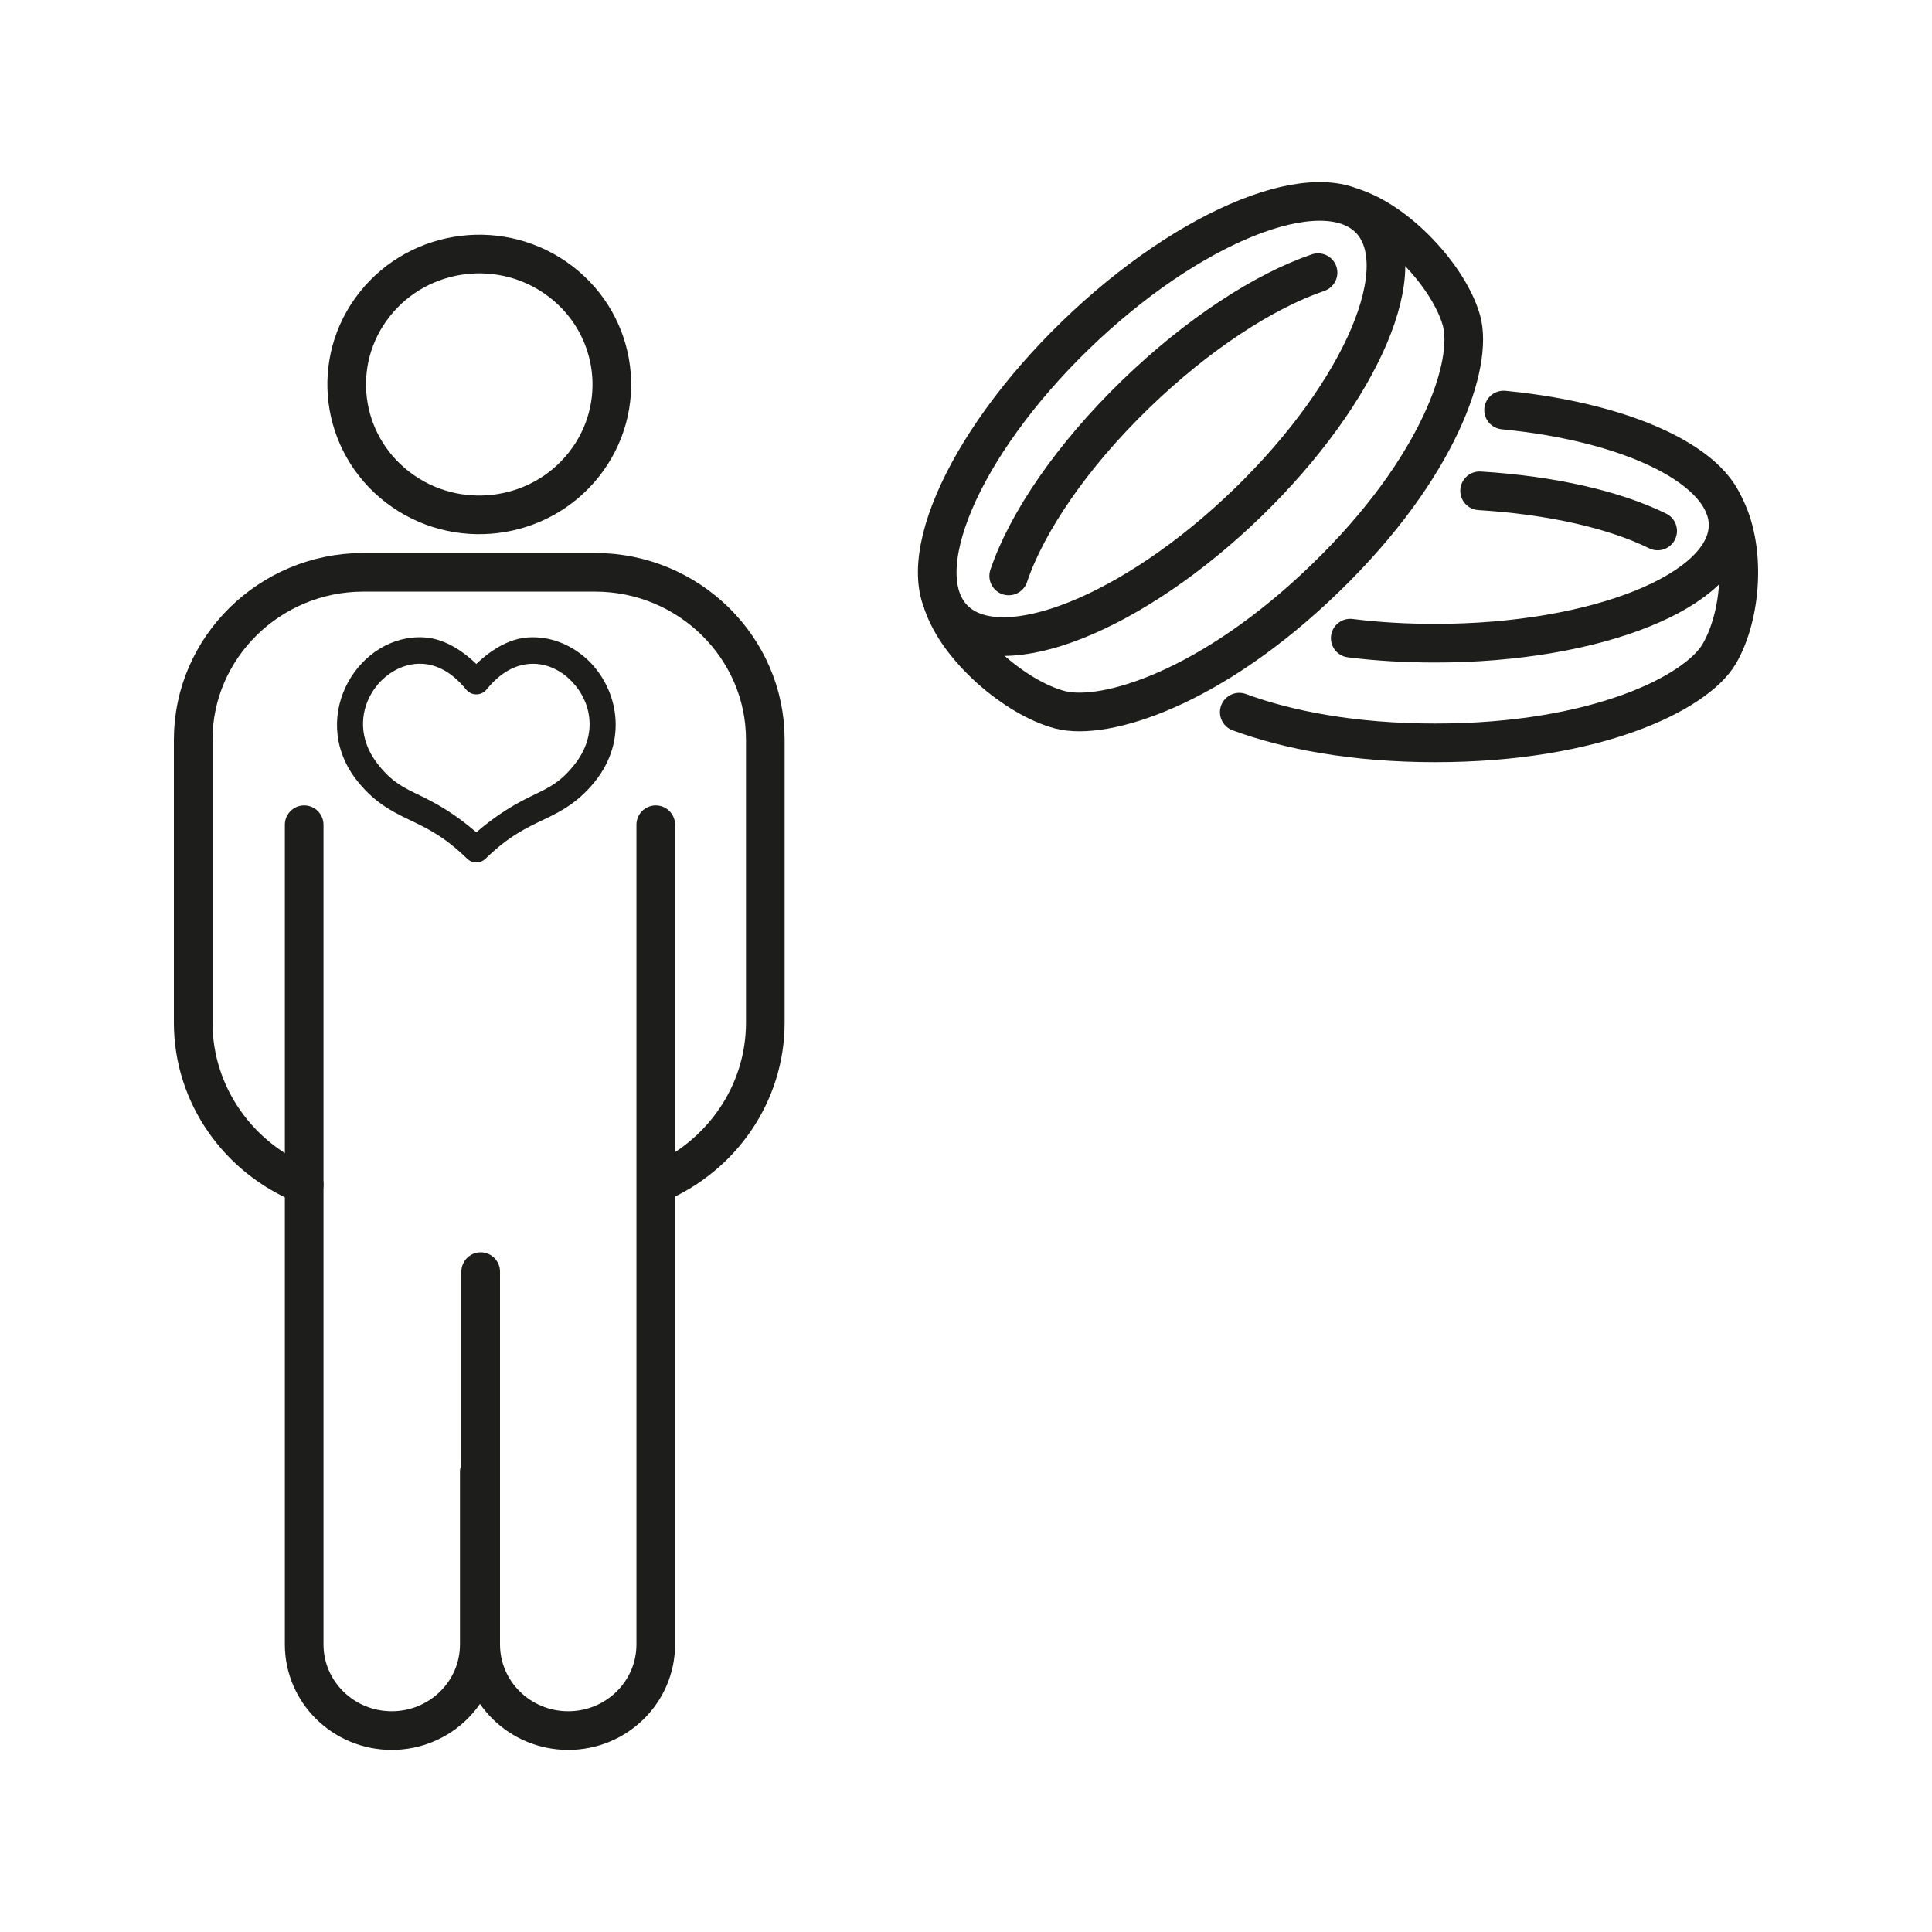
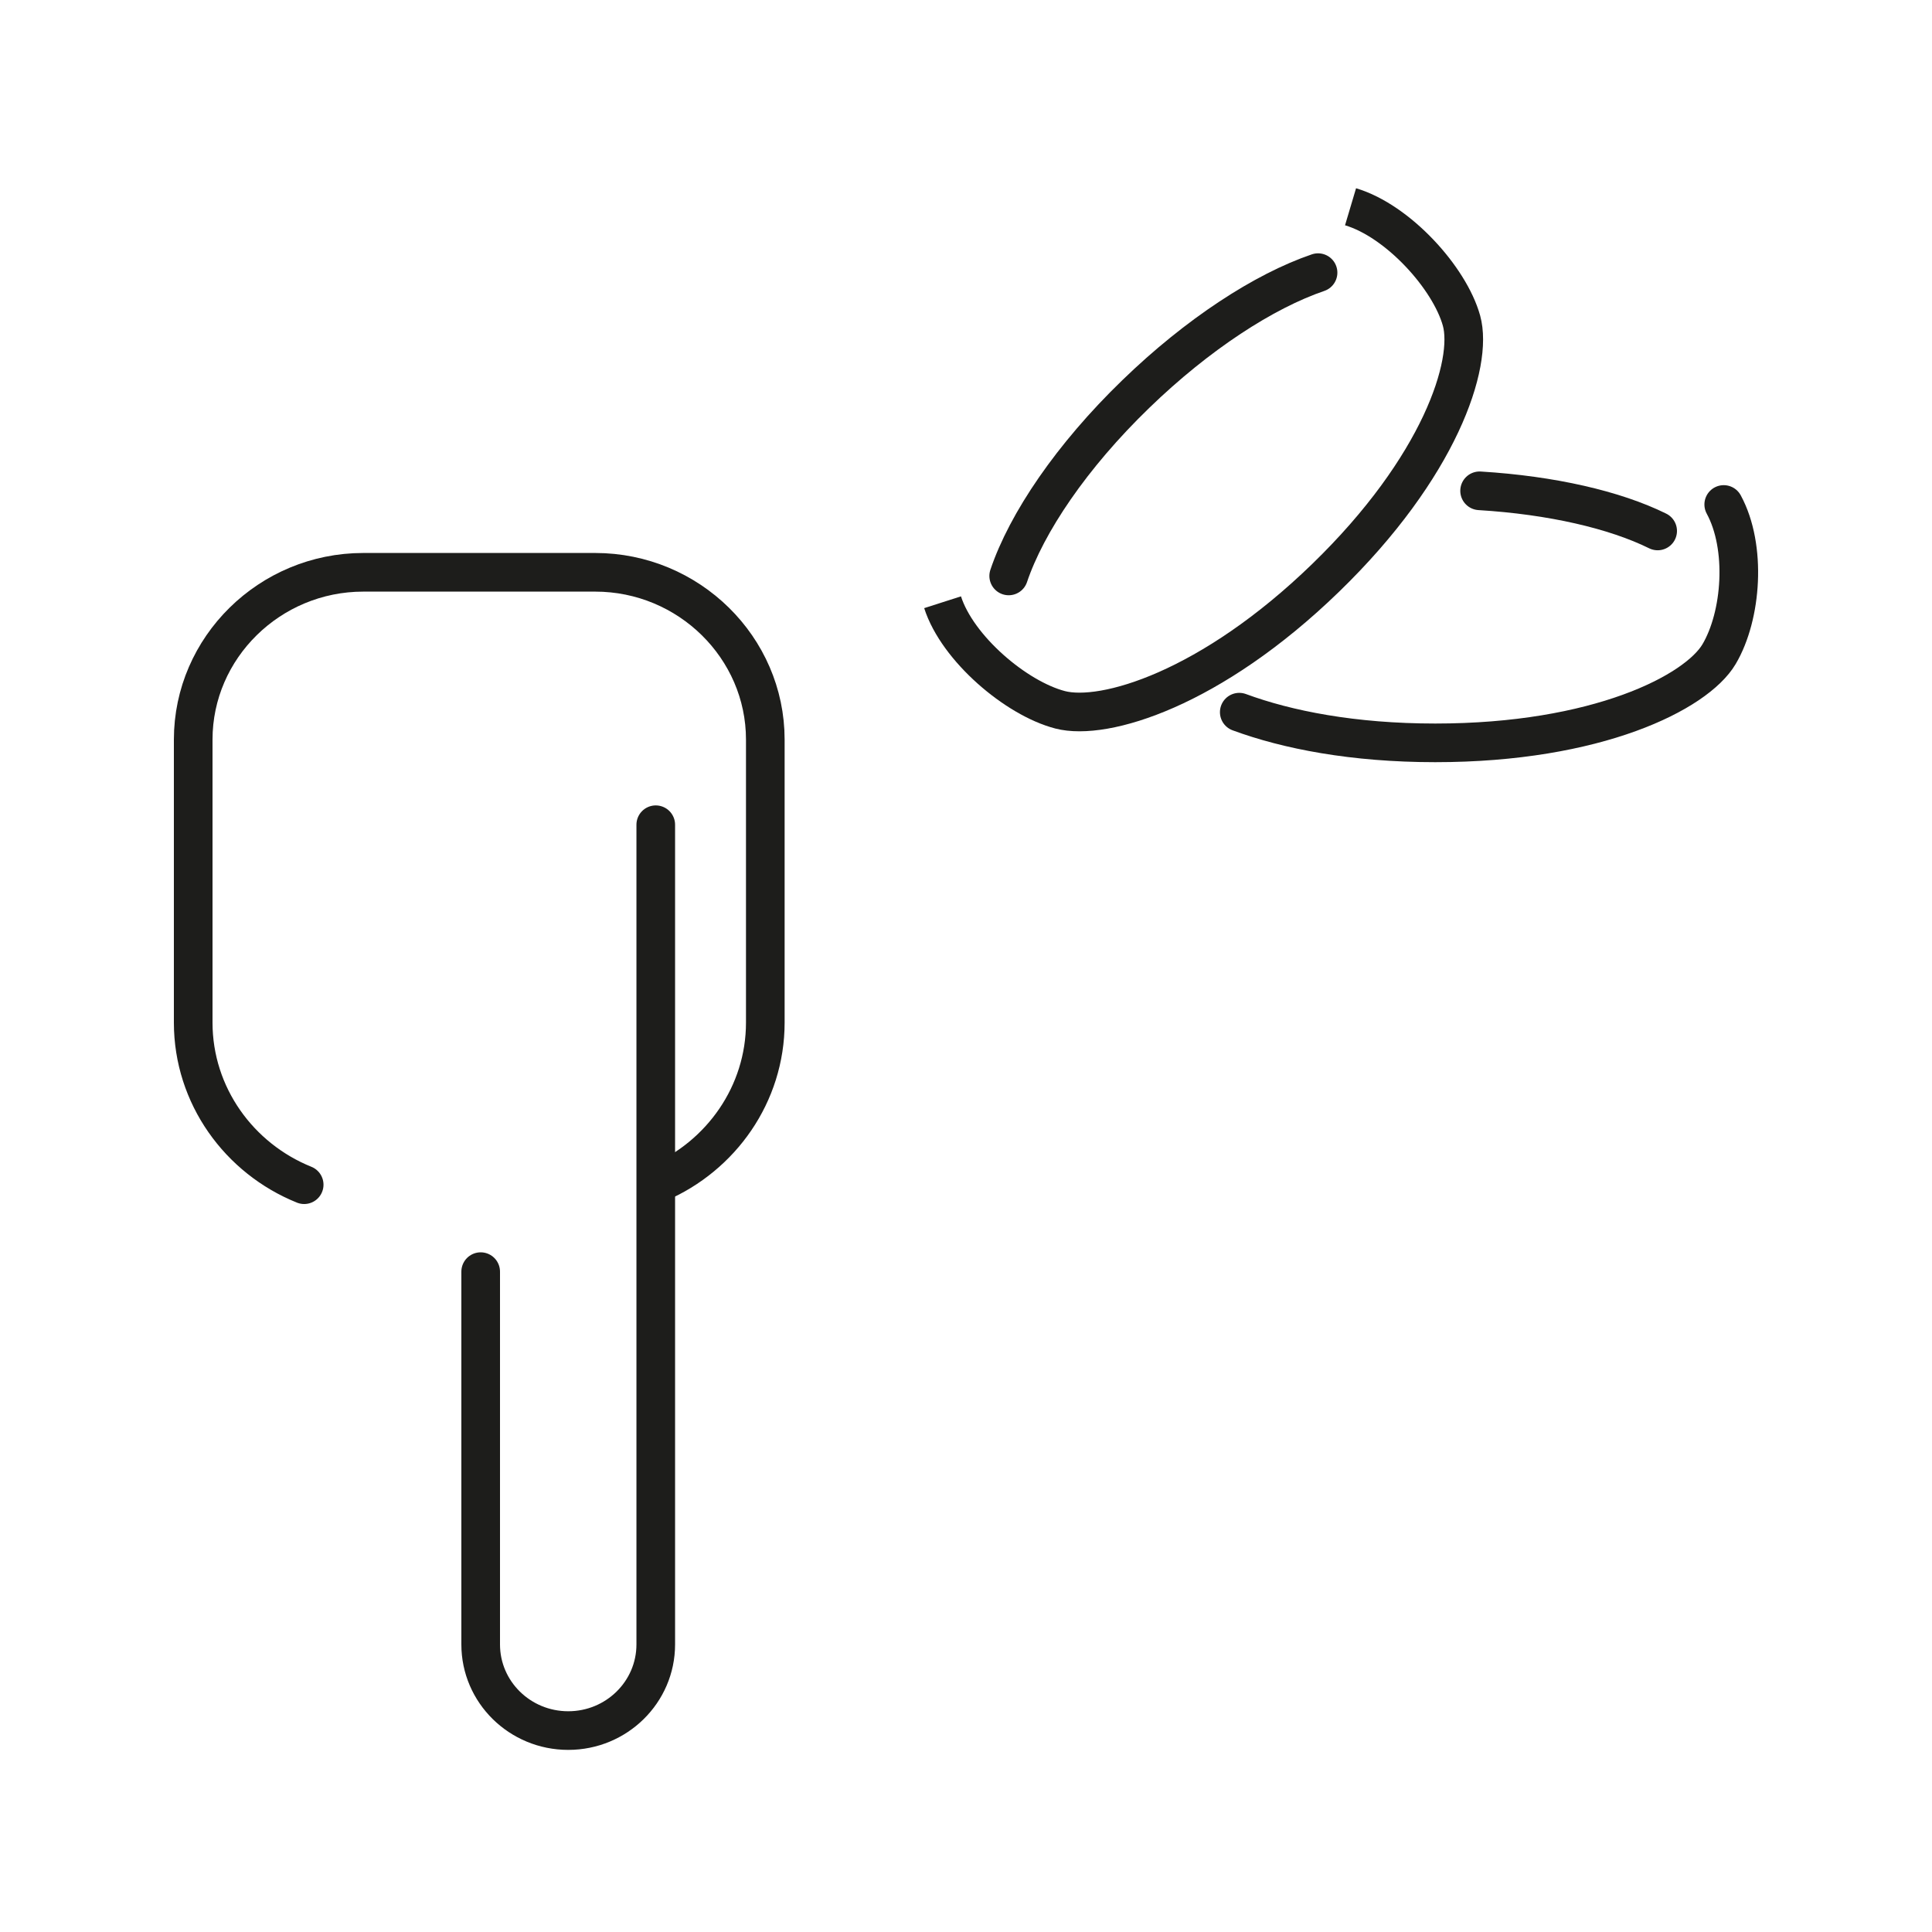
<svg xmlns="http://www.w3.org/2000/svg" width="50" height="50" viewBox="0 0 50 50" fill="none">
-   <path d="M27.829 8.68C24.872 11.55 23.472 14.844 24.701 16.04C25.934 17.235 29.332 15.879 32.293 13.008C35.254 10.137 36.654 6.843 35.421 5.647C34.188 4.452 30.79 5.809 27.829 8.68Z" stroke="#1D1D1B" stroke-miterlimit="10" />
  <path d="M24.394 15.586C24.777 16.782 26.294 18.073 27.437 18.37C28.58 18.666 31.343 17.829 34.304 14.958C37.266 12.087 38.13 9.408 37.824 8.3C37.517 7.192 36.181 5.717 34.952 5.351" stroke="#1D1D1B" stroke-miterlimit="10" />
  <path d="M26.105 14.905C26.568 13.531 27.734 11.803 29.394 10.198C30.997 8.645 32.716 7.532 34.111 7.056" stroke="#1D1D1B" stroke-miterlimit="10" stroke-linecap="round" />
  <path d="M38.292 12.702C40.16 12.816 41.793 13.195 42.9 13.741" stroke="#1D1D1B" stroke-miterlimit="10" stroke-linecap="round" />
-   <path d="M34.944 16.515C35.641 16.603 36.379 16.646 37.144 16.646C41.33 16.646 44.723 15.276 44.723 13.588C44.723 12.144 42.248 10.935 38.913 10.612" stroke="#1D1D1B" stroke-miterlimit="10" stroke-linecap="round" />
  <path d="M32.072 18.431C33.314 18.889 35.02 19.225 37.144 19.225C41.33 19.225 43.899 17.925 44.489 16.93C45.078 15.935 45.209 14.159 44.61 13.056" stroke="#1D1D1B" stroke-miterlimit="10" stroke-linecap="round" />
  <path d="M7.872 30.66C6.191 29.984 5 28.354 5 26.465V19.141C5 16.759 6.981 14.811 9.402 14.811H15.404C17.825 14.811 19.806 16.759 19.806 19.141V26.465C19.806 28.316 18.662 29.917 17.035 30.617" stroke="#1D1D1B" stroke-linecap="round" stroke-linejoin="round" />
-   <path d="M7.872 21.344V42.558C7.872 43.789 8.887 44.787 10.138 44.787C11.389 44.787 12.404 43.789 12.404 42.558V38.094" stroke="#1D1D1B" stroke-linecap="round" stroke-linejoin="round" />
  <path d="M16.971 21.344V42.558C16.971 43.789 15.957 44.787 14.706 44.787C13.454 44.787 12.44 43.789 12.44 42.558V32.91" stroke="#1D1D1B" stroke-linecap="round" stroke-linejoin="round" />
-   <path d="M15.108 12.026C16.274 10.556 16.008 8.436 14.514 7.289C13.02 6.142 10.865 6.404 9.699 7.873C8.533 9.342 8.799 11.463 10.293 12.61C11.786 13.757 13.942 13.495 15.108 12.026Z" stroke="#1D1D1B" stroke-linecap="round" stroke-linejoin="round" />
-   <path d="M10.99 16.496C9.313 16.383 7.978 18.495 9.188 20.135C9.643 20.742 10.12 20.989 10.574 21.207C11.028 21.425 11.477 21.628 12.088 22.222C12.221 22.352 12.433 22.352 12.567 22.222C13.177 21.628 13.626 21.425 14.08 21.207C14.535 20.99 15.012 20.742 15.465 20.138C16.274 19.042 15.95 17.727 15.15 17.023C14.75 16.672 14.223 16.459 13.664 16.496C13.202 16.528 12.744 16.783 12.327 17.183C11.911 16.783 11.453 16.528 10.99 16.496L10.99 16.496ZM10.944 17.18C11.3 17.204 11.685 17.381 12.061 17.843C12.181 17.991 12.397 18.013 12.544 17.893C12.562 17.878 12.579 17.861 12.593 17.843C12.969 17.381 13.354 17.205 13.711 17.181C14.068 17.157 14.416 17.292 14.696 17.538C15.256 18.031 15.517 18.908 14.914 19.726C14.539 20.226 14.23 20.373 13.783 20.588C13.393 20.775 12.894 21.048 12.327 21.54C11.76 21.048 11.261 20.775 10.871 20.588C10.424 20.374 10.115 20.226 9.74 19.727C8.836 18.499 9.873 17.108 10.943 17.18H10.944Z" fill="#1D1D1B" />
</svg>